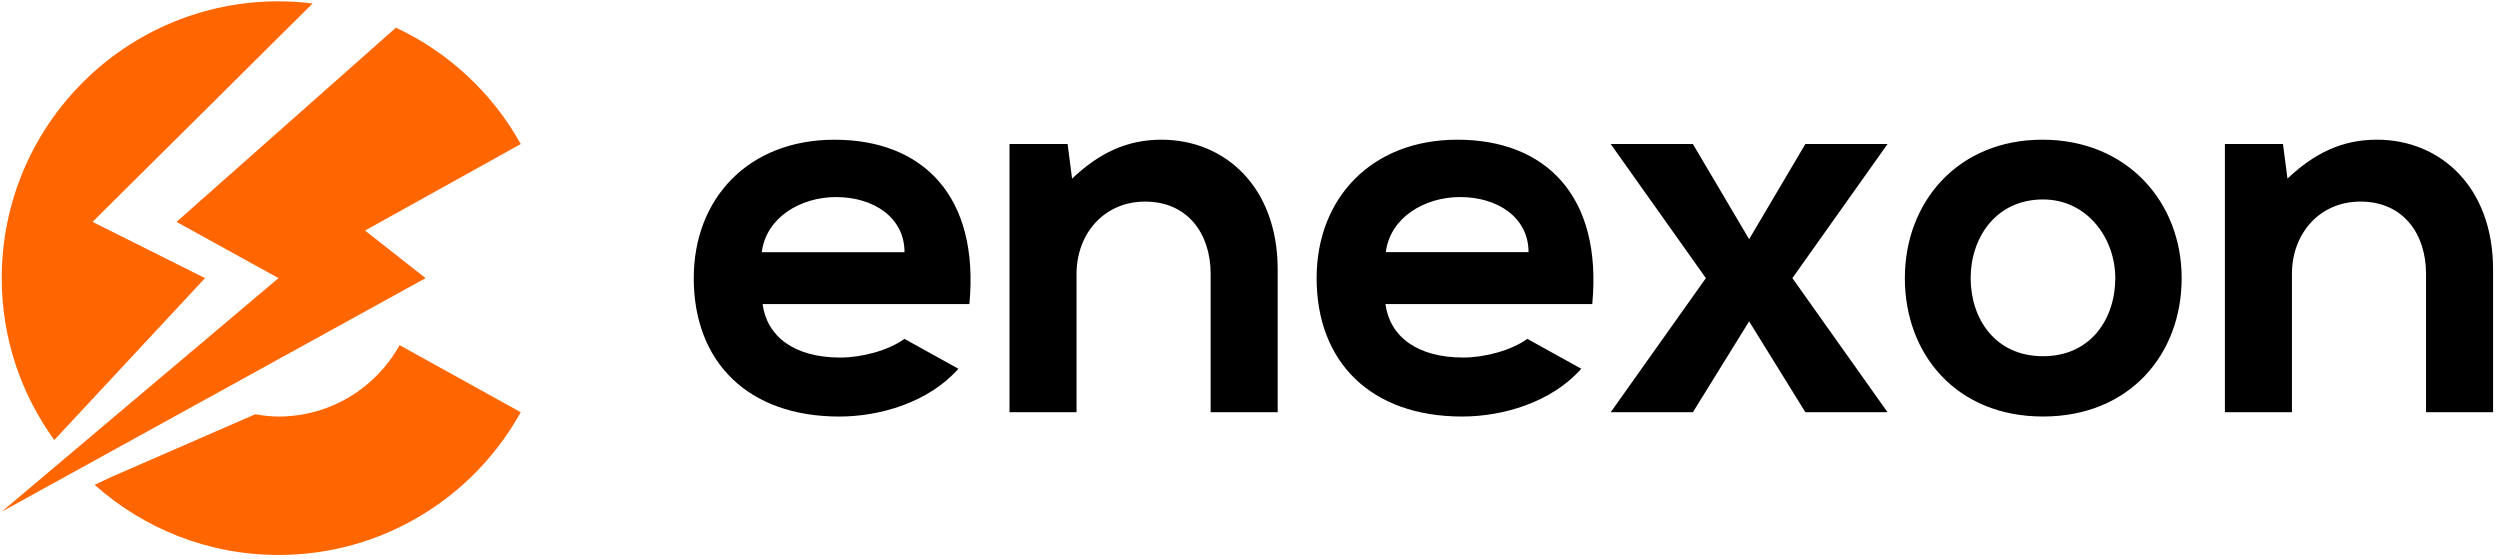
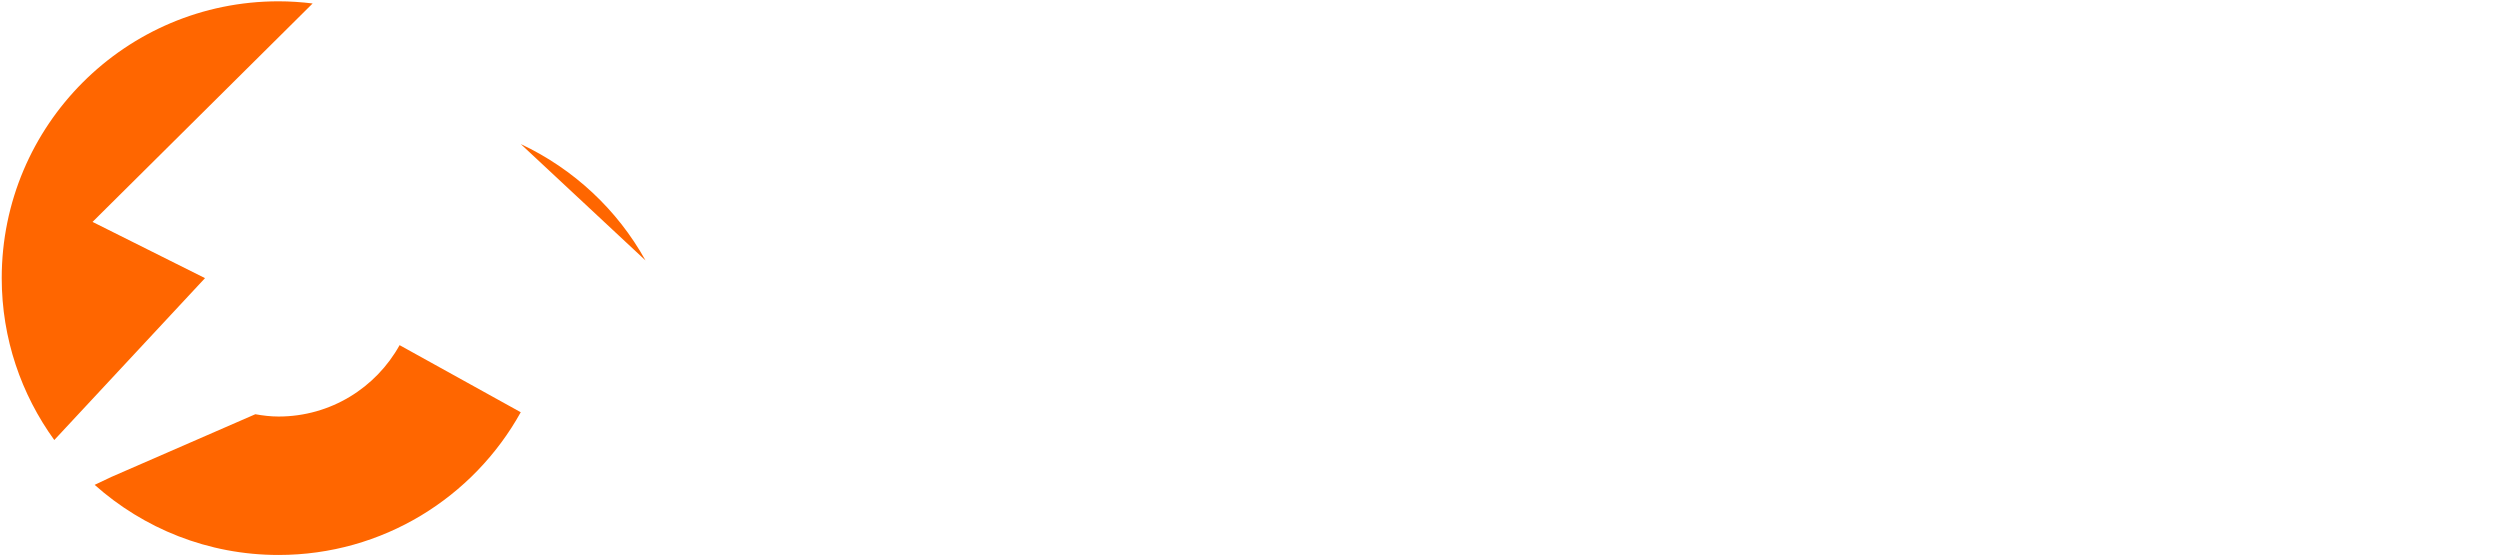
<svg xmlns="http://www.w3.org/2000/svg" version="1.1" viewBox="0 0 152 34">
  <g fill="none" fill-rule="evenodd">
    <g transform="translate(-624 -23)">
      <g transform="translate(624 20)">
        <g transform="translate(0 3)">
-           <path d="m31.661 8.758l-9.467 5.259 3.682 2.893-25.772 14.201 16.83-14.201-6.202-3.418 13.343-11.811c3.21 1.508 5.873 3.989 7.586 7.077zm-7.365 12.227c-1.436 2.588-4.192 4.34-7.361 4.34-0.484 0-0.952-0.058-1.411-0.14l-8.764 3.817-1.005 0.477c2.973 2.647 6.885 4.263 11.18 4.263 6.338 0 11.856-3.502 14.727-8.678l-7.365-4.078zm-11.832-4.075l-6.837-3.418 13.381-13.281c-0.68-0.083-1.37-0.131-2.073-0.131-9.295 0-16.83 7.535-16.83 16.83 0 3.679 1.192 7.074 3.196 9.844l9.164-9.844z" fill="#f60" />
-           <path d="m58.939 18.488c0.618-6.557-2.816-9.993-8.203-9.993-5.226 0-8.556 3.568-8.556 8.416 0 5.103 3.298 8.415 8.849 8.415 2.449 0 5.416-0.844 7.242-2.906l-3.28-1.816c-1.005 0.722-2.624 1.135-3.897 1.135-2.808 0-4.466-1.281-4.728-3.25h12.573zm-12.623-3.156c0.263-2.104 2.349-3.35 4.516-3.35 2.295 0 4.162 1.247 4.162 3.35h-8.678zm31.367 9.73v-8.678c0-5.006-3.194-7.89-7.066-7.89-2.071 0-3.766 0.784-5.435 2.367l-0.271-2.104h-3.533v16.305h4.076v-8.415c0-2.422 1.662-4.39 4.165-4.39 2.604 0 3.988 1.966 3.988 4.39v8.415h4.077zm19.126-6.575c0.618-6.557-2.816-9.993-8.203-9.993-5.225 0-8.556 3.568-8.556 8.416 0 5.103 3.298 8.415 8.849 8.415 2.449 0 5.416-0.844 7.242-2.906l-3.28-1.816c-1.005 0.722-2.624 1.135-3.897 1.135-2.808 0-4.466-1.281-4.728-3.25h12.573zm-12.552-3.156c0.263-2.104 2.35-3.35 4.516-3.35 2.295 0 4.162 1.247 4.162 3.35h-8.678zm48.388 1.578c0-4.619-3.312-8.416-8.465-8.416-5.15 0-8.365 3.797-8.365 8.416 0 4.65 3.151 8.415 8.4 8.415s8.43-3.765 8.43-8.415zm-12.829-1e-7c0-2.424 1.51-4.782 4.399-4.782 2.688 0 4.394 2.358 4.394 4.782 0 2.456-1.475 4.749-4.394 4.749-2.92 0-4.399-2.294-4.399-4.749zm-13.469-2.367l-3.419-5.785h-4.997l5.786 8.153-5.786 8.152h4.997l3.419-5.523 3.419 5.523h4.996l-5.785-8.152 5.785-8.153h-4.996l-3.419 5.785zm41.156 10.519v-8.415c0-2.424-1.384-4.39-3.988-4.39-2.503 0-4.165 1.967-4.165 4.39v8.415h-4.076v-16.305h3.532l0.272 2.104c1.67-1.583 3.364-2.367 5.435-2.367 3.872 0 7.066 2.884 7.066 7.89v8.678h-4.076z" fill="#000" />
+           <path d="m31.661 8.758c3.21 1.508 5.873 3.989 7.586 7.077zm-7.365 12.227c-1.436 2.588-4.192 4.34-7.361 4.34-0.484 0-0.952-0.058-1.411-0.14l-8.764 3.817-1.005 0.477c2.973 2.647 6.885 4.263 11.18 4.263 6.338 0 11.856-3.502 14.727-8.678l-7.365-4.078zm-11.832-4.075l-6.837-3.418 13.381-13.281c-0.68-0.083-1.37-0.131-2.073-0.131-9.295 0-16.83 7.535-16.83 16.83 0 3.679 1.192 7.074 3.196 9.844l9.164-9.844z" fill="#f60" />
        </g>
      </g>
    </g>
  </g>
</svg>